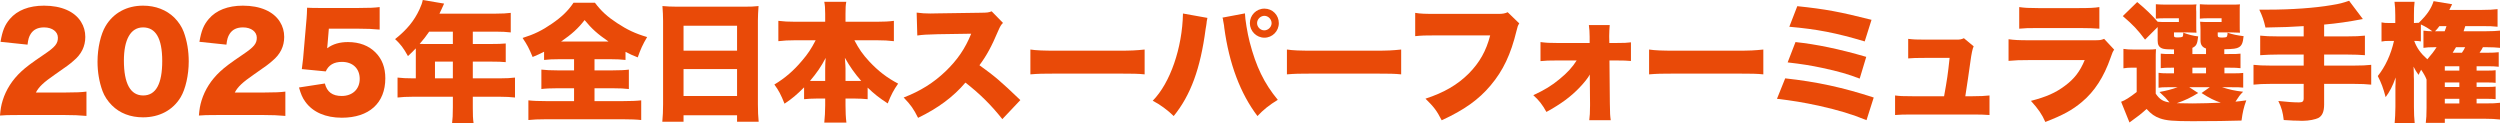
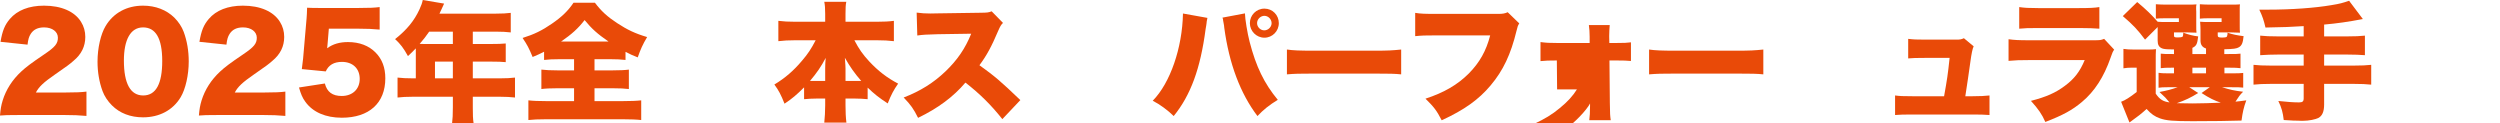
<svg xmlns="http://www.w3.org/2000/svg" id="_レイヤー_2" data-name="レイヤー 2" viewBox="0 0 1165.92 57.48">
  <defs>
    <style>
      .cls-1 {
        fill: #e94a08;
      }
    </style>
  </defs>
  <g id="_レイヤー_1-2" data-name="レイヤー 1">
    <g>
      <path class="cls-1" d="M9,53.64c-5.4,0-6.78.06-9,.24.24-2.94.54-4.74,1.26-7.08,1.56-4.98,4.44-9.54,8.64-13.44,2.28-2.1,4.56-3.84,10.68-7.98,5.16-3.48,6.42-5.04,6.42-7.8s-2.58-4.8-6.42-4.8c-2.88,0-4.92.96-6.24,3-.84,1.32-1.2,2.52-1.5,5.04L.24,19.5c.9-5.22,1.98-7.86,4.38-10.68,3.42-4.02,8.88-6.18,15.9-6.18,8.1,0,14.28,2.7,17.28,7.56,1.32,2.1,1.98,4.44,1.98,7.02,0,4.38-1.8,8.1-5.52,11.16-1.98,1.74-2.58,2.16-8.7,6.42-5.22,3.6-7.44,5.7-8.82,8.34h13.98c4.5,0,7.26-.12,9.6-.42v11.34c-3.48-.3-6-.42-10.26-.42H9Z" />
      <path class="cls-1" d="M52.2,49.14c-1.98-1.98-3.48-4.26-4.38-6.66-1.56-4.26-2.34-8.88-2.34-13.74,0-6.3,1.5-12.84,3.78-16.62,3.66-6.12,9.9-9.48,17.46-9.48,5.82,0,10.92,1.98,14.58,5.58,1.98,1.98,3.48,4.26,4.38,6.66,1.56,4.26,2.34,8.88,2.34,13.8,0,6.3-1.5,12.9-3.78,16.68-3.6,6-9.9,9.36-17.52,9.36-5.88,0-10.86-1.92-14.52-5.58ZM57.78,28.26c0,10.74,3.06,16.26,9,16.26s8.88-5.4,8.88-16.08-3.12-15.66-8.94-15.66-8.94,5.7-8.94,15.48Z" />
      <path class="cls-1" d="M101.76,53.64c-5.4,0-6.78.06-9,.24.24-2.94.54-4.74,1.26-7.08,1.56-4.98,4.44-9.54,8.64-13.44,2.28-2.1,4.56-3.84,10.68-7.98,5.16-3.48,6.42-5.04,6.42-7.8s-2.58-4.8-6.42-4.8c-2.88,0-4.92.96-6.24,3-.84,1.32-1.2,2.52-1.5,5.04l-12.6-1.32c.9-5.22,1.98-7.86,4.38-10.68,3.42-4.02,8.88-6.18,15.9-6.18,8.1,0,14.28,2.7,17.28,7.56,1.32,2.1,1.98,4.44,1.98,7.02,0,4.38-1.8,8.1-5.52,11.16-1.98,1.74-2.58,2.16-8.7,6.42-5.22,3.6-7.44,5.7-8.82,8.34h13.98c4.5,0,7.26-.12,9.6-.42v11.34c-3.48-.3-6-.42-10.26-.42h-21.06Z" />
      <path class="cls-1" d="M152.76,20.58c0,.3-.06.9-.18,1.92,2.7-1.98,5.82-2.88,9.72-2.88,5.34,0,9.72,1.68,12.9,4.92,3,3.06,4.5,6.96,4.5,12,0,11.52-7.56,18.36-20.28,18.36-7.56,0-13.5-2.58-16.98-7.38-1.38-1.86-2.1-3.6-3-6.72l12.06-1.86c1.02,3.96,3.54,5.82,7.86,5.82,5.04,0,8.4-3.18,8.4-7.98s-3.24-7.92-8.28-7.92c-3.78,0-6.24,1.5-7.56,4.44l-11.16-1.08c.24-1.8.42-3.24.6-4.92l1.62-18.72c.12-1.26.18-2.7.24-4.98,2.52.12,3.12.12,6,.12h17.94c5.28,0,7.5-.12,9.9-.42v10.5c-3.18-.3-5.94-.42-9.78-.42h-13.92l-.6,7.2Z" />
      <path class="cls-1" d="M193.92,23.76v-1.2c-1.44,1.5-1.98,2.04-3.66,3.6-2.1-3.78-3.42-5.52-6-7.92,5.58-4.44,8.94-8.58,11.4-13.92.84-1.8,1.26-3.06,1.5-4.32l9.96,1.68c-.54,1.08-.6,1.2-1.26,2.76-.3.66-.48,1.08-.9,1.92h26.34c3.06,0,4.92-.12,6.9-.36v9.12c-2.1-.24-3.96-.36-6.9-.36h-10.8v5.76h8.4c3.18,0,4.98-.06,6.96-.24v8.7c-1.98-.18-3.72-.24-6.66-.24h-8.7v7.8h12.6c3,0,5.16-.12,7.08-.36v9.3c-2.16-.24-4.2-.36-7.08-.36h-12.6v5.04c0,3.48.06,5.16.36,7.26h-10.02c.24-1.92.36-3.84.36-7.44v-4.86h-18.66c-2.88,0-5.1.12-7.14.36v-9.3c2.04.24,4.2.36,7.14.36h1.38v-12.78ZM200.16,14.76c-1.68,2.4-2.64,3.66-4.44,5.7.9.06,1.26.06,2.22.06h13.26v-5.76h-11.04ZM211.2,36.54v-7.8h-8.34v7.8h8.34Z" />
      <path class="cls-1" d="M261.3,27.6c-3.36,0-5.76.12-7.56.36v-3.84c-2.1,1.08-2.88,1.44-5.34,2.46-1.74-4.14-2.4-5.46-4.68-8.88,5.4-1.68,9.18-3.54,13.68-6.66,4.56-3.12,7.56-6,10.08-9.78h9.96c2.88,3.84,5.82,6.54,10.32,9.48,4.74,3.12,8.52,4.92,14.04,6.54-2.1,3.54-3.06,5.7-4.38,9.48-2.58-1.02-3.24-1.32-5.7-2.58v3.78c-1.98-.24-4.2-.36-7.26-.36h-7.2v5.22h8.4c3.36,0,5.88-.12,7.62-.36v9.06c-1.8-.24-4.38-.36-7.68-.36h-8.34v6h13.02c3.72,0,6.72-.12,8.76-.36v9.18c-1.98-.24-4.98-.36-8.58-.36h-35.76c-3.54,0-6.3.12-8.28.36v-9.18c1.92.24,4.86.36,8.52.36h12.78v-6h-7.68c-3.24,0-5.82.12-7.56.36v-9.06c2.1.24,4.32.36,7.56.36h7.68v-5.22h-6.42ZM283.8,19.38c-5.28-3.66-7.74-5.88-11.16-10.02-3,3.9-6,6.6-10.98,10.02h22.14Z" />
-       <path class="cls-1" d="M347.1,3.12c2.82,0,4.8-.06,6.66-.3-.18,2.58-.3,4.8-.3,6.78v38.94c0,3.42.12,5.76.36,8.22h-10.08v-3h-24.96v3h-9.9c.24-2.46.36-5.22.36-8.22V9.66c0-2.22-.12-4.38-.3-6.84,1.98.18,4.14.3,6.9.3h31.26ZM343.74,23.64v-11.64h-24.96v11.64h24.96ZM318.78,32.22v12.54h24.96v-12.54h-24.96Z" />
      <path class="cls-1" d="M398.46,18.78c2.1,4.02,3.84,6.54,6.9,9.84,4.2,4.5,8.34,7.68,13.5,10.38-2.1,3-3.24,5.16-4.86,9.24-4.2-2.76-6.36-4.5-9.36-7.38v5.4c-1.92-.18-3.72-.3-6-.3h-4.32v3.18c0,3,.12,5.7.42,8.04h-10.32c.24-2.4.42-5.1.42-8.04v-3.18h-3.9c-2.22,0-4.14.12-5.94.3v-5.52c-3.42,3.42-5.52,5.22-9.12,7.62-1.68-4.2-2.7-6.18-4.74-8.94,4.98-3,8.94-6.42,12.84-11.04,2.76-3.24,4.2-5.34,6.42-9.6h-9.72c-2.94,0-5.22.12-7.68.42v-9.48c2.4.3,4.74.42,7.68.42h14.16v-3.66c0-2.64-.12-4.14-.42-5.64h10.26c-.3,1.44-.36,3-.36,5.64v3.66h14.76c3.12,0,5.52-.12,7.8-.42v9.48c-2.58-.3-4.74-.42-7.8-.42h-10.62ZM384.84,32.16c0-1.86.06-3.12.24-5.16-2.16,4.08-4.02,6.84-7.32,10.74h7.08v-5.58ZM399.36,37.74h2.28c-3.12-3.6-5.28-6.66-7.62-10.8.24,3.42.3,4.08.3,5.1v5.7h5.04Z" />
      <path class="cls-1" d="M467.46,55.56c-5.22-6.6-10.5-11.82-17.22-17.04-5.64,6.66-12.78,11.94-22.08,16.44-2.1-4.2-3.36-6-6.72-9.48,7.8-3,13.98-6.9,19.44-12.12,5.58-5.34,9.24-10.68,12.06-17.64l-15.6.24c-5.16.12-7.08.24-9.54.6l-.3-10.68c2.34.3,3.96.42,6.3.42.48,0,1.62,0,3.36-.06l20.52-.3c2.82-.06,3.18-.06,4.8-.66l5.28,5.4c-.9.9-1.26,1.5-2.16,3.54-3.18,7.5-5.46,11.7-8.82,16.2,7.26,5.22,9.72,7.32,19.08,16.26l-8.4,8.88Z" />
-       <path class="cls-1" d="M480.54,23.1c2.82.42,6.06.54,12.3.54h28.68c6,0,8.28-.12,12.3-.54v11.58c-2.88-.3-5.52-.36-12.36-.36h-28.56c-6.72,0-8.7.06-12.36.36v-11.58Z" />
      <path class="cls-1" d="M563.1,8.34c-.12.42-.18.78-.18.96-.06.18-.18.78-.24,1.68l-.18,1.2-.24,1.38c-2.4,18.36-6.96,30.84-14.88,40.56-2.64-2.64-6.48-5.46-9.78-7.14,8.16-8.28,13.8-24.66,14.1-40.68l11.4,2.04ZM580.62,6.24v.18c0,2.22,1.14,9.18,2.16,13.08,3,11.58,6.78,19.38,13.14,27.06-3.96,2.4-6.66,4.56-9.48,7.56-7.98-10.5-13.2-24.36-15.48-41.16-.06-.6-.12-1.02-.12-1.14l-.42-2.28-.06-.6s-.12-.36-.24-.72l10.5-1.98ZM596.4,10.8c0,3.72-3,6.78-6.72,6.78s-6.78-3.06-6.78-6.78,3-6.78,6.78-6.78,6.72,3,6.72,6.78ZM586.26,10.8c0,1.8,1.56,3.36,3.36,3.36s3.42-1.56,3.42-3.36-1.56-3.42-3.36-3.42-3.42,1.56-3.42,3.42Z" />
      <path class="cls-1" d="M600.18,23.1c2.82.42,6.06.54,12.3.54h28.68c6,0,8.28-.12,12.3-.54v11.58c-2.88-.3-5.52-.36-12.36-.36h-28.56c-6.72,0-8.7.06-12.36.36v-11.58Z" />
      <path class="cls-1" d="M708.54,10.92c-.66,1.02-.78,1.32-1.26,3.36-2.7,11.16-6.3,18.66-12.06,25.5-5.58,6.66-12.3,11.46-22.86,16.32-2.34-4.56-3.6-6.18-7.56-10.08,8.64-2.82,14.94-6.48,20.22-11.76,5.04-5.1,8.1-10.56,9.96-17.76h-24.9c-5.82,0-6.9.06-10.08.36V6c2.58.42,4.38.48,10.26.48h28.5c1.98,0,3.06-.18,4.38-.78l5.4,5.22Z" />
-       <path class="cls-1" d="M726.06,28.2c-3.6,0-5.46.06-7.62.3v-8.88c2.82.36,4.2.42,7.62.42h15.3v-2.94c0-2.16-.12-3.36-.36-5.4h9.72c-.12,1.5-.24,3.3-.24,4.98v.48l.06,2.88h3.48c3.54,0,4.68-.06,6.6-.3v8.7c-1.98-.18-3.42-.24-6.6-.24h-3.42l.18,19.86c.06,5.16.12,5.88.42,7.98h-10.02c.24-1.8.36-3.66.36-6.72v-1.08l-.12-13.5c-.6,1.32-2.76,4.02-4.8,6.12-4.14,4.32-8.64,7.62-15.42,11.34-1.86-3.36-3.48-5.46-6.12-7.8,5.28-2.46,8.64-4.5,12.24-7.5,3.6-2.94,6.06-5.64,7.98-8.7h-9.24Z" />
+       <path class="cls-1" d="M726.06,28.2c-3.6,0-5.46.06-7.62.3v-8.88c2.82.36,4.2.42,7.62.42h15.3v-2.94c0-2.16-.12-3.36-.36-5.4h9.72c-.12,1.5-.24,3.3-.24,4.98v.48l.06,2.88h3.48c3.54,0,4.68-.06,6.6-.3v8.7c-1.98-.18-3.42-.24-6.6-.24h-3.42l.18,19.86c.06,5.16.12,5.88.42,7.98h-10.02c.24-1.8.36-3.66.36-6.72v-1.08c-.6,1.32-2.76,4.02-4.8,6.12-4.14,4.32-8.64,7.62-15.42,11.34-1.86-3.36-3.48-5.46-6.12-7.8,5.28-2.46,8.64-4.5,12.24-7.5,3.6-2.94,6.06-5.64,7.98-8.7h-9.24Z" />
      <path class="cls-1" d="M769.08,23.1c2.82.42,6.06.54,12.3.54h28.68c6,0,8.28-.12,12.3-.54v11.58c-2.88-.3-5.52-.36-12.36-.36h-28.56c-6.72,0-8.7.06-12.36.36v-11.58Z" />
-       <path class="cls-1" d="M832.56,36.54c14.82,1.62,26.94,4.26,41.28,8.94l-3.36,10.56c-6.9-2.82-12.9-4.62-22.2-6.72-7.26-1.56-12.36-2.4-19.56-3.24l3.84-9.54ZM837.36,19.62c9.72,1.02,20.46,3.24,33,6.9l-3.06,10.14c-5.28-2.04-9.84-3.36-17.4-4.98-5.34-1.14-9.48-1.8-16.2-2.58l3.66-9.48ZM838.2,2.88c13.26,1.38,19.86,2.64,34.62,6.36l-3.18,10.08c-13.44-4.02-22.2-5.7-35.16-6.84l3.72-9.6Z" />
      <path class="cls-1" d="M919.98,44.88c3.36,0,5.76-.12,7.86-.36v9.12c-1.98-.18-4.86-.24-7.92-.24h-28.08c-3.9,0-5.88.06-8.04.24v-9.12c2.28.3,3.66.36,8.04.36h14.82c1.44-8.04,1.74-10.02,2.58-17.88h-11.52c-4.02,0-5.82.06-7.8.24v-9.12c2.52.3,3.72.36,8.04.36h14.52c1.56,0,2.28-.12,3.42-.66l4.56,3.78q-.78,1.5-1.56,7.38c-.54,4.02-1.5,10.5-2.34,15.9h3.42Z" />
      <path class="cls-1" d="M936.72,18.3c2.7.36,4.62.48,9.66.48h30.12c2.88,0,3.3-.06,4.8-.66l4.68,5.04c-.72,1.08-.84,1.32-1.68,3.78-3.12,8.94-7.44,15.66-13.32,20.58-4.56,3.84-8.88,6.18-17.1,9.36-1.56-3.54-3.24-6-6.72-9.84,7.2-1.86,11.52-3.78,15.84-7.02,4.38-3.24,7.02-6.66,9.24-12h-25.98c-4.74,0-5.76.06-9.54.36v-10.08ZM941.7,3.3c2.34.36,4.56.48,8.82.48h19.14c4.74,0,7.32-.12,9.42-.48v10.08c-2.28-.18-5.1-.3-9.24-.3h-19.44c-4.74,0-6.06.06-8.7.3V3.3Z" />
      <path class="cls-1" d="M1005.36,43.68c1.86,2.7,3.42,3.66,6.42,4.08-1.68-2.04-1.98-2.4-4.68-4.86,3.6-.66,5.58-1.2,8.46-2.22h-4.62c-2.16,0-3.06.06-4.26.24v-6.96c1.32.18,1.92.24,4.14.24h3.06v-2.64h-.54c-3.3,0-4.02.06-5.64.24v-6.78c1.56.18,2.22.18,5.64.18h.54v-2.16c-3.42,0-4.68-.12-5.58-.48-1.44-.6-2.04-1.68-2.04-3.6v-6.36l-5.88,5.88c-3.36-4.5-5.52-6.84-10.38-10.98l6.72-6.54c4.08,3.36,6.84,6.06,9.54,9.18,1.5.12,1.86.12,4.38.12h5.52v-1.74h-5.7c-2.7,0-3.54,0-5.04.18V1.98c1.56.12,3.24.18,5.16.18h8.46c3.12,0,4.02,0,5.34-.12-.18.6-.18,1.08-.18,2.1l.06,1.2v6.42c0,1.74,0,2.7.12,3.48-1.44-.06-2.64-.12-4.02-.12h-6.48v1.32c0,.9.18,1.02,1.86,1.02,1.08,0,1.8-.12,2.1-.3.18-.18.36-.78.36-1.56v-.36c2.64.96,4.5,1.44,6.96,1.74-.42,3.6-.84,4.44-2.7,5.34v2.88h6.36v-2.58c-1.8-.6-2.58-1.8-2.58-3.72v-4.86q0-1.86-.18-3.9c1.5.12,1.98.12,4.56.12h5.46v-1.74h-5.1c-2.7,0-3.54,0-5.04.18V1.98c1.56.12,3.24.18,5.16.18h8.22c3.12,0,4.02,0,5.34-.12-.12.72-.12,1.14-.12,2.04v7.68c0,1.8,0,2.7.12,3.48-1.44-.06-2.64-.12-4.02-.12h-6.36v1.38c0,.78.42,1.02,2.04,1.02,1.02,0,1.92-.12,2.16-.36q.18-.18.36-1.2v-.72c2.22.78,4.5,1.26,7.5,1.62-.3,3.12-.84,4.38-2.16,5.16-1.08.66-2.46.84-6.84.96v2.22h1.98c3.36,0,4.02,0,5.58-.18v6.78c-1.68-.18-2.34-.24-5.58-.24h-1.92v2.64h3.06c3.42,0,4.08,0,5.7-.18v6.84c-1.74-.18-2.4-.18-5.7-.18h-4.14c3.36,1.08,5.64,1.62,9.78,2.1-1.68,1.74-1.86,2.04-3.54,4.62,1.44-.12,2.34-.24,5.04-.6-1.2,3.24-1.74,5.7-2.22,9.42-5.28.18-13.8.3-22.86.3s-12.3-.3-15.18-1.32c-2.4-.84-4.14-2.04-6.24-4.38-2.58,2.34-3.66,3.18-7.98,6.3l-3.9-9.66c1.74-.6,4.14-2.1,7.26-4.56v-11.34h-2.46c-1.32,0-2.16.06-3.72.3v-9.06c1.68.24,2.64.3,4.92.3h5.76c2.46,0,3,0,4.5-.18-.12,1.74-.12,2.34-.12,6.72v14.04ZM1025.16,43.38c-3.36,2.1-6.24,3.48-9.96,4.74,1.92.06,4.62.12,7.32.12,3.24,0,9.96-.18,13.2-.36-2.94-.96-5.28-2.1-9-4.5l3.84-2.7h-9.54l4.14,2.7ZM1022.46,34.2h6.36v-2.64h-6.36v2.64Z" />
      <path class="cls-1" d="M1074.36,12.18c-5.22.36-10.02.54-17.82.66-.78-3.36-1.32-5.04-2.88-8.34h4.02c10.98,0,21.9-.78,29.58-2.1,4.02-.66,5.1-.96,8.28-2.04l6.42,8.52c-6.9,1.32-12,2.04-18.06,2.58v5.52h10.44c4.02,0,6.36-.12,8.58-.36v9.12c-2.34-.18-4.86-.3-8.46-.3h-10.56v5.16h13.56c3.96,0,6.18-.12,8.4-.36v9.24c-2.28-.24-4.5-.36-8.4-.36h-13.56v9.6c0,3.3-.84,5.22-2.58,6.24-1.5.78-4.62,1.38-7.26,1.38h-.9c-.06,0-.72-.06-1.44-.06-1.56,0-1.86,0-6.66-.3-.42-3.6-.96-5.64-2.52-8.88,3.84.42,7.14.66,9.6.66,1.68,0,2.22-.42,2.22-1.92v-6.72h-15.06c-3.78,0-6.06.12-8.34.36v-9.24c2.22.24,4.44.36,8.34.36h15.06v-5.16h-11.7c-3.24,0-6.06.12-8.58.3v-9.12c2.22.24,4.5.36,8.58.36h11.7v-4.8Z" />
-       <path class="cls-1" d="M1131.66,37.08c-.54-1.38-1.2-2.64-2.52-4.56-.54,1.02-.72,1.32-1.2,2.4-1.02-1.38-1.56-2.28-2.34-3.84.06,1.14.06,1.44.12,2.88v1.5c0,.78.06,1.38.06,1.74v12.6c0,3,.12,5.58.36,7.68h-9.36c.18-2.1.36-4.8.36-7.68v-9.42c0-.48.06-.9.06-1.38,0-1.62,0-1.68.06-2.88-1.38,3.96-2.82,6.72-4.68,9.18-1.14-4.32-1.98-6.54-3.66-9.84,3.54-4.44,6.12-10.02,7.56-16.38h-1.98c-1.8,0-2.82.06-3.84.3v-8.94c1.02.24,1.92.3,3.84.3h2.58v-3.6c0-2.82-.12-4.26-.36-6.3h9.36c-.24,1.74-.3,3.6-.3,6.3v3.6q1.26,0,2.28-.12c3.78-3.66,5.7-6.42,6.9-10.08l8.64,1.44-1.32,2.64h15.3c3.24,0,5.16-.12,7.2-.36v8.22c-1.98-.24-3.78-.3-7.2-.3h-7.86c-.36,1.14-.42,1.38-.78,2.4h10.26c3,0,5.04-.12,6.72-.3v8.04c-1.5-.18-3.78-.3-6.3-.3h-1.68c-.48.96-.72,1.38-1.56,2.58h3.6c2.16,0,3.96-.06,5.34-.24v6.78c-1.38-.18-3.18-.24-5.16-.24h-5.16v2.04h4.44c2.64,0,3.36-.06,4.44-.18v5.88c-1.08-.12-1.86-.18-4.44-.18h-4.44v2.1h4.5c2.7,0,3.36-.06,4.38-.18v5.88c-1.2-.12-1.98-.18-4.38-.18h-4.5v2.16h3.78c3.66,0,5.22-.06,7.14-.3v7.8c-2.22-.24-4.2-.36-7.2-.36h-18.54v1.92h-8.88c.24-1.92.36-3.6.36-6.96v-13.26ZM1135.32,22.02c-2.4,0-3.6.06-5.1.3v-8.04c1.38.18,2.58.3,4.14.3-1.86-1.38-3.3-2.22-5.34-3.18v7.92c-.84-.18-1.68-.24-2.64-.24h-.48c1.32,3.42,2.88,5.64,6.12,8.58,1.86-2.1,3.18-3.84,4.32-5.64h-1.02ZM1140.12,14.58c.36-1.02.54-1.38.84-2.4h-3.3c-.84,1.14-1.14,1.5-2.04,2.4h4.5ZM1146.96,32.94v-2.04h-6.78v2.04h6.78ZM1140.18,40.56h6.78v-2.1h-6.78v2.1ZM1140.18,48.24h6.78v-2.16h-6.78v2.16ZM1145.4,22.02c-.66,1.14-.9,1.5-1.56,2.58h4.32c.78-1.14,1.02-1.56,1.5-2.58h-4.26Z" />
    </g>
  </g>
</svg>